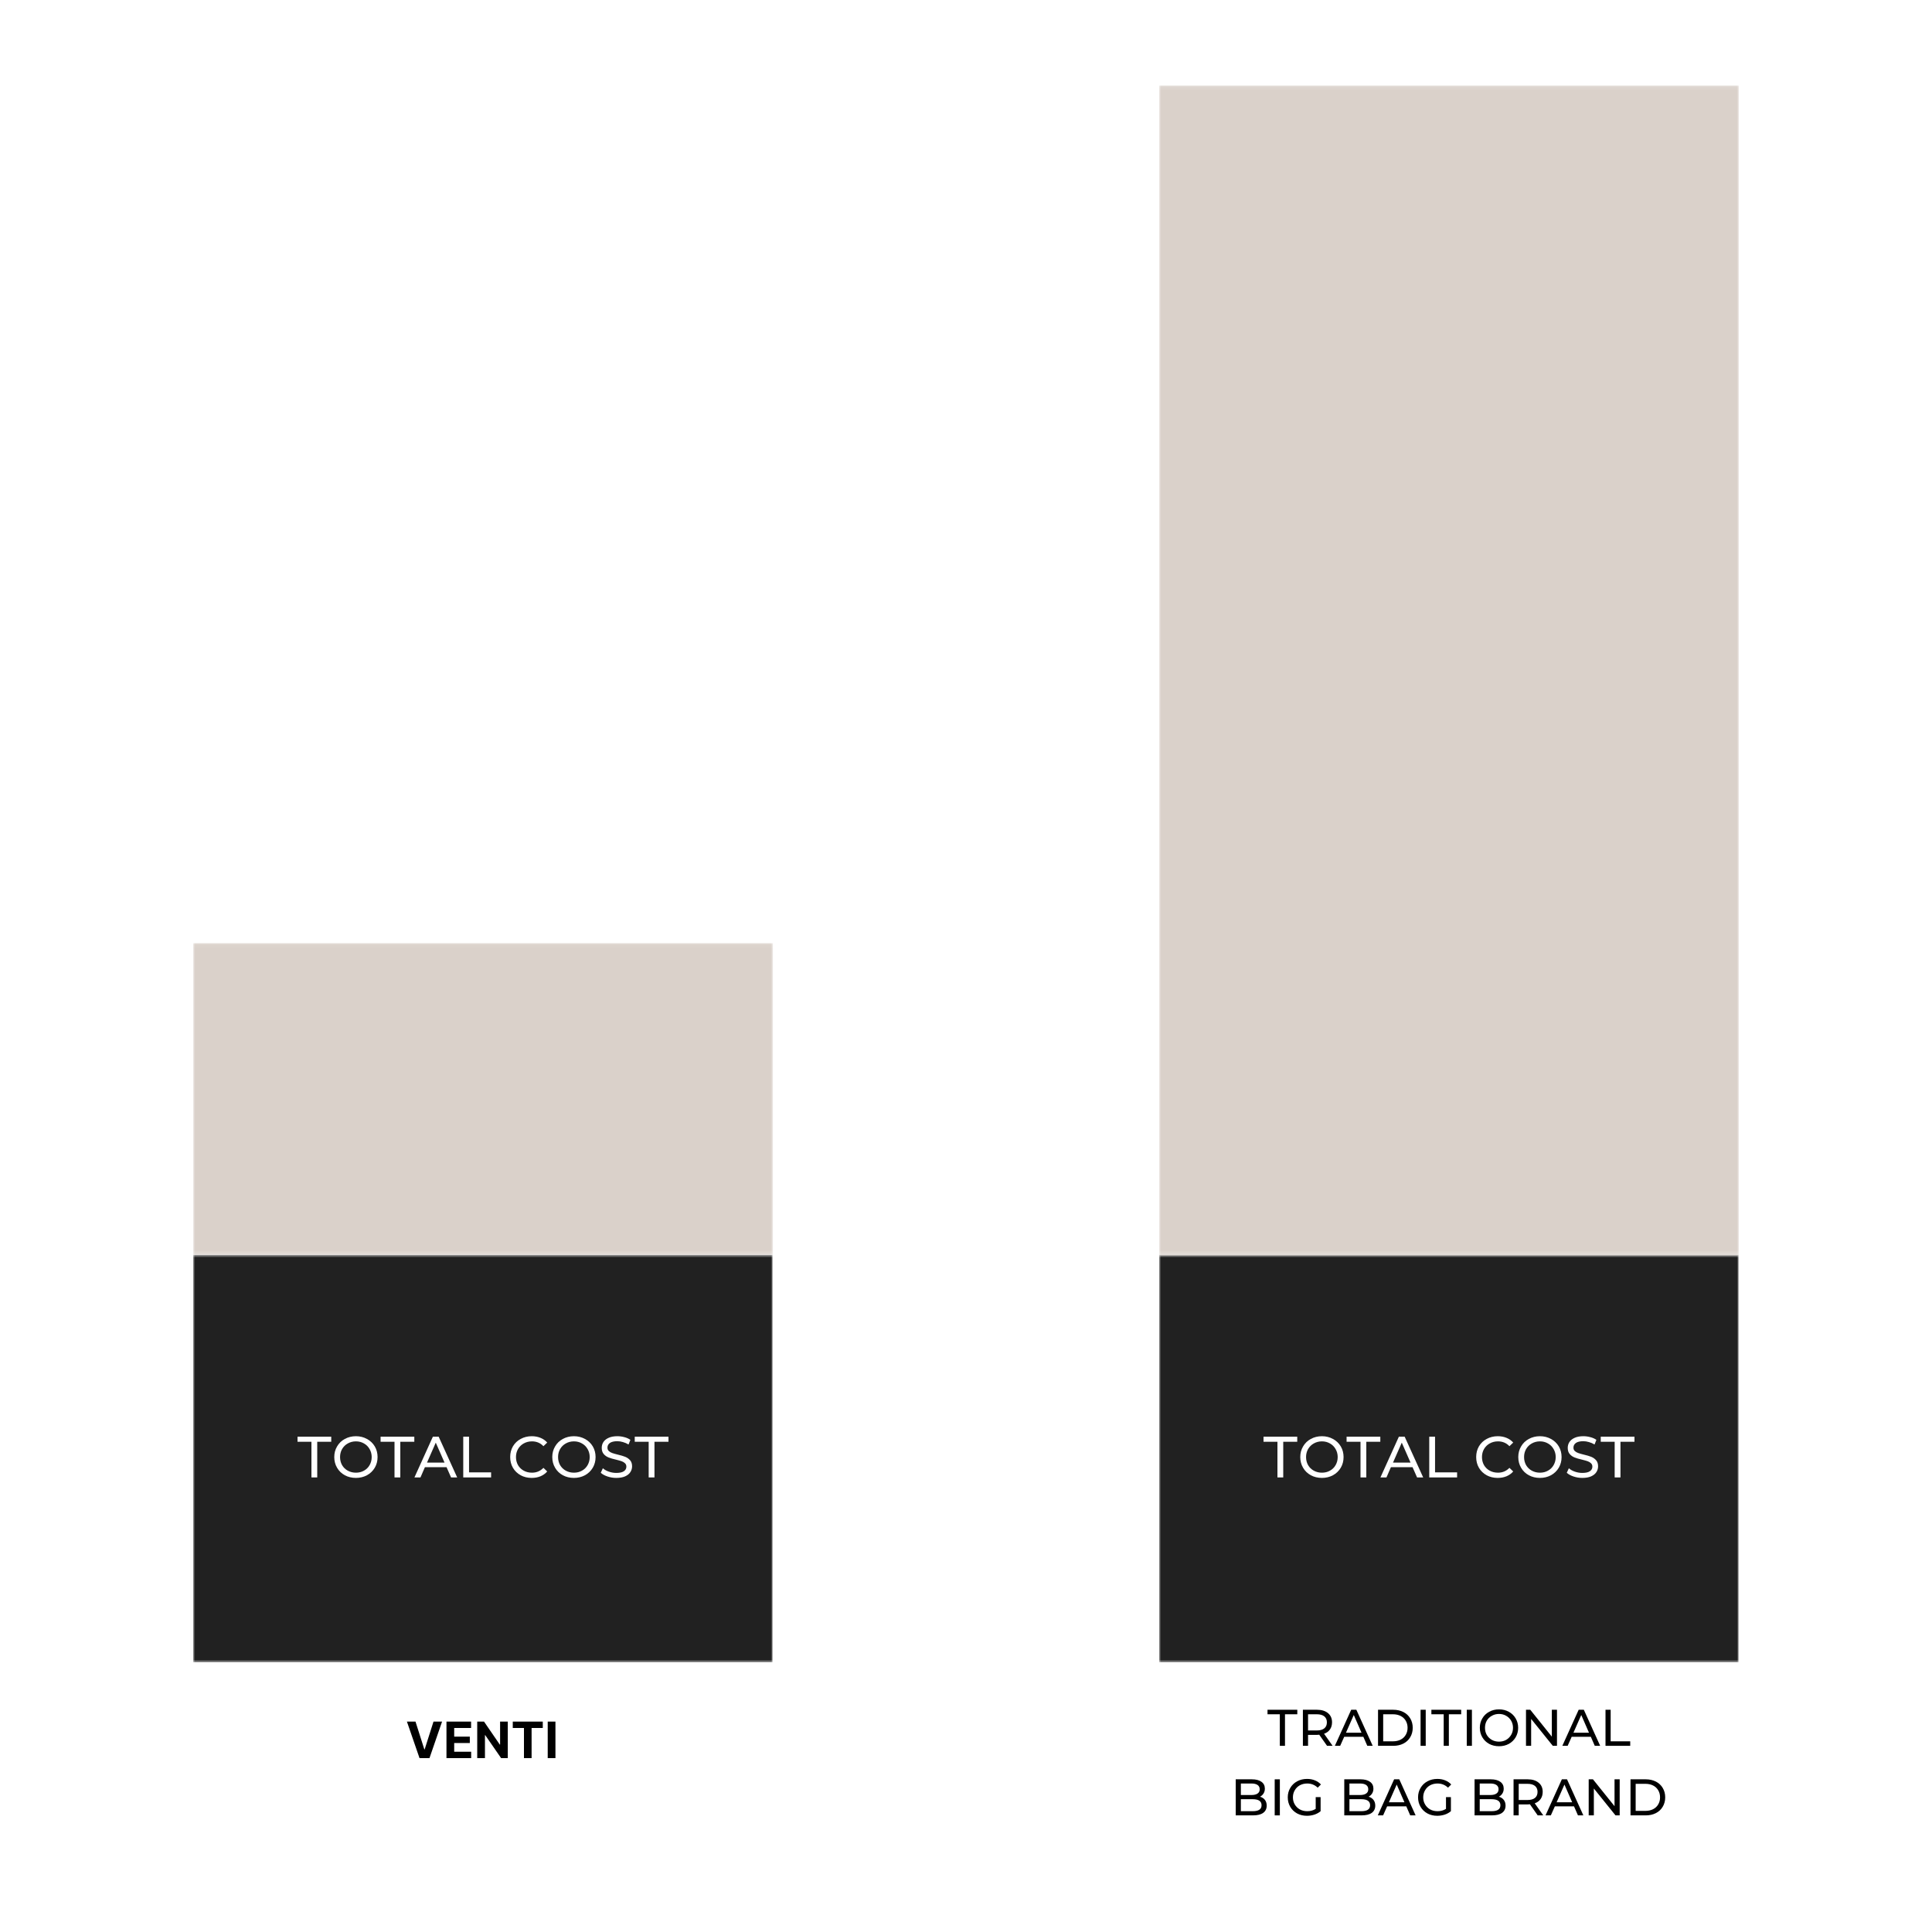
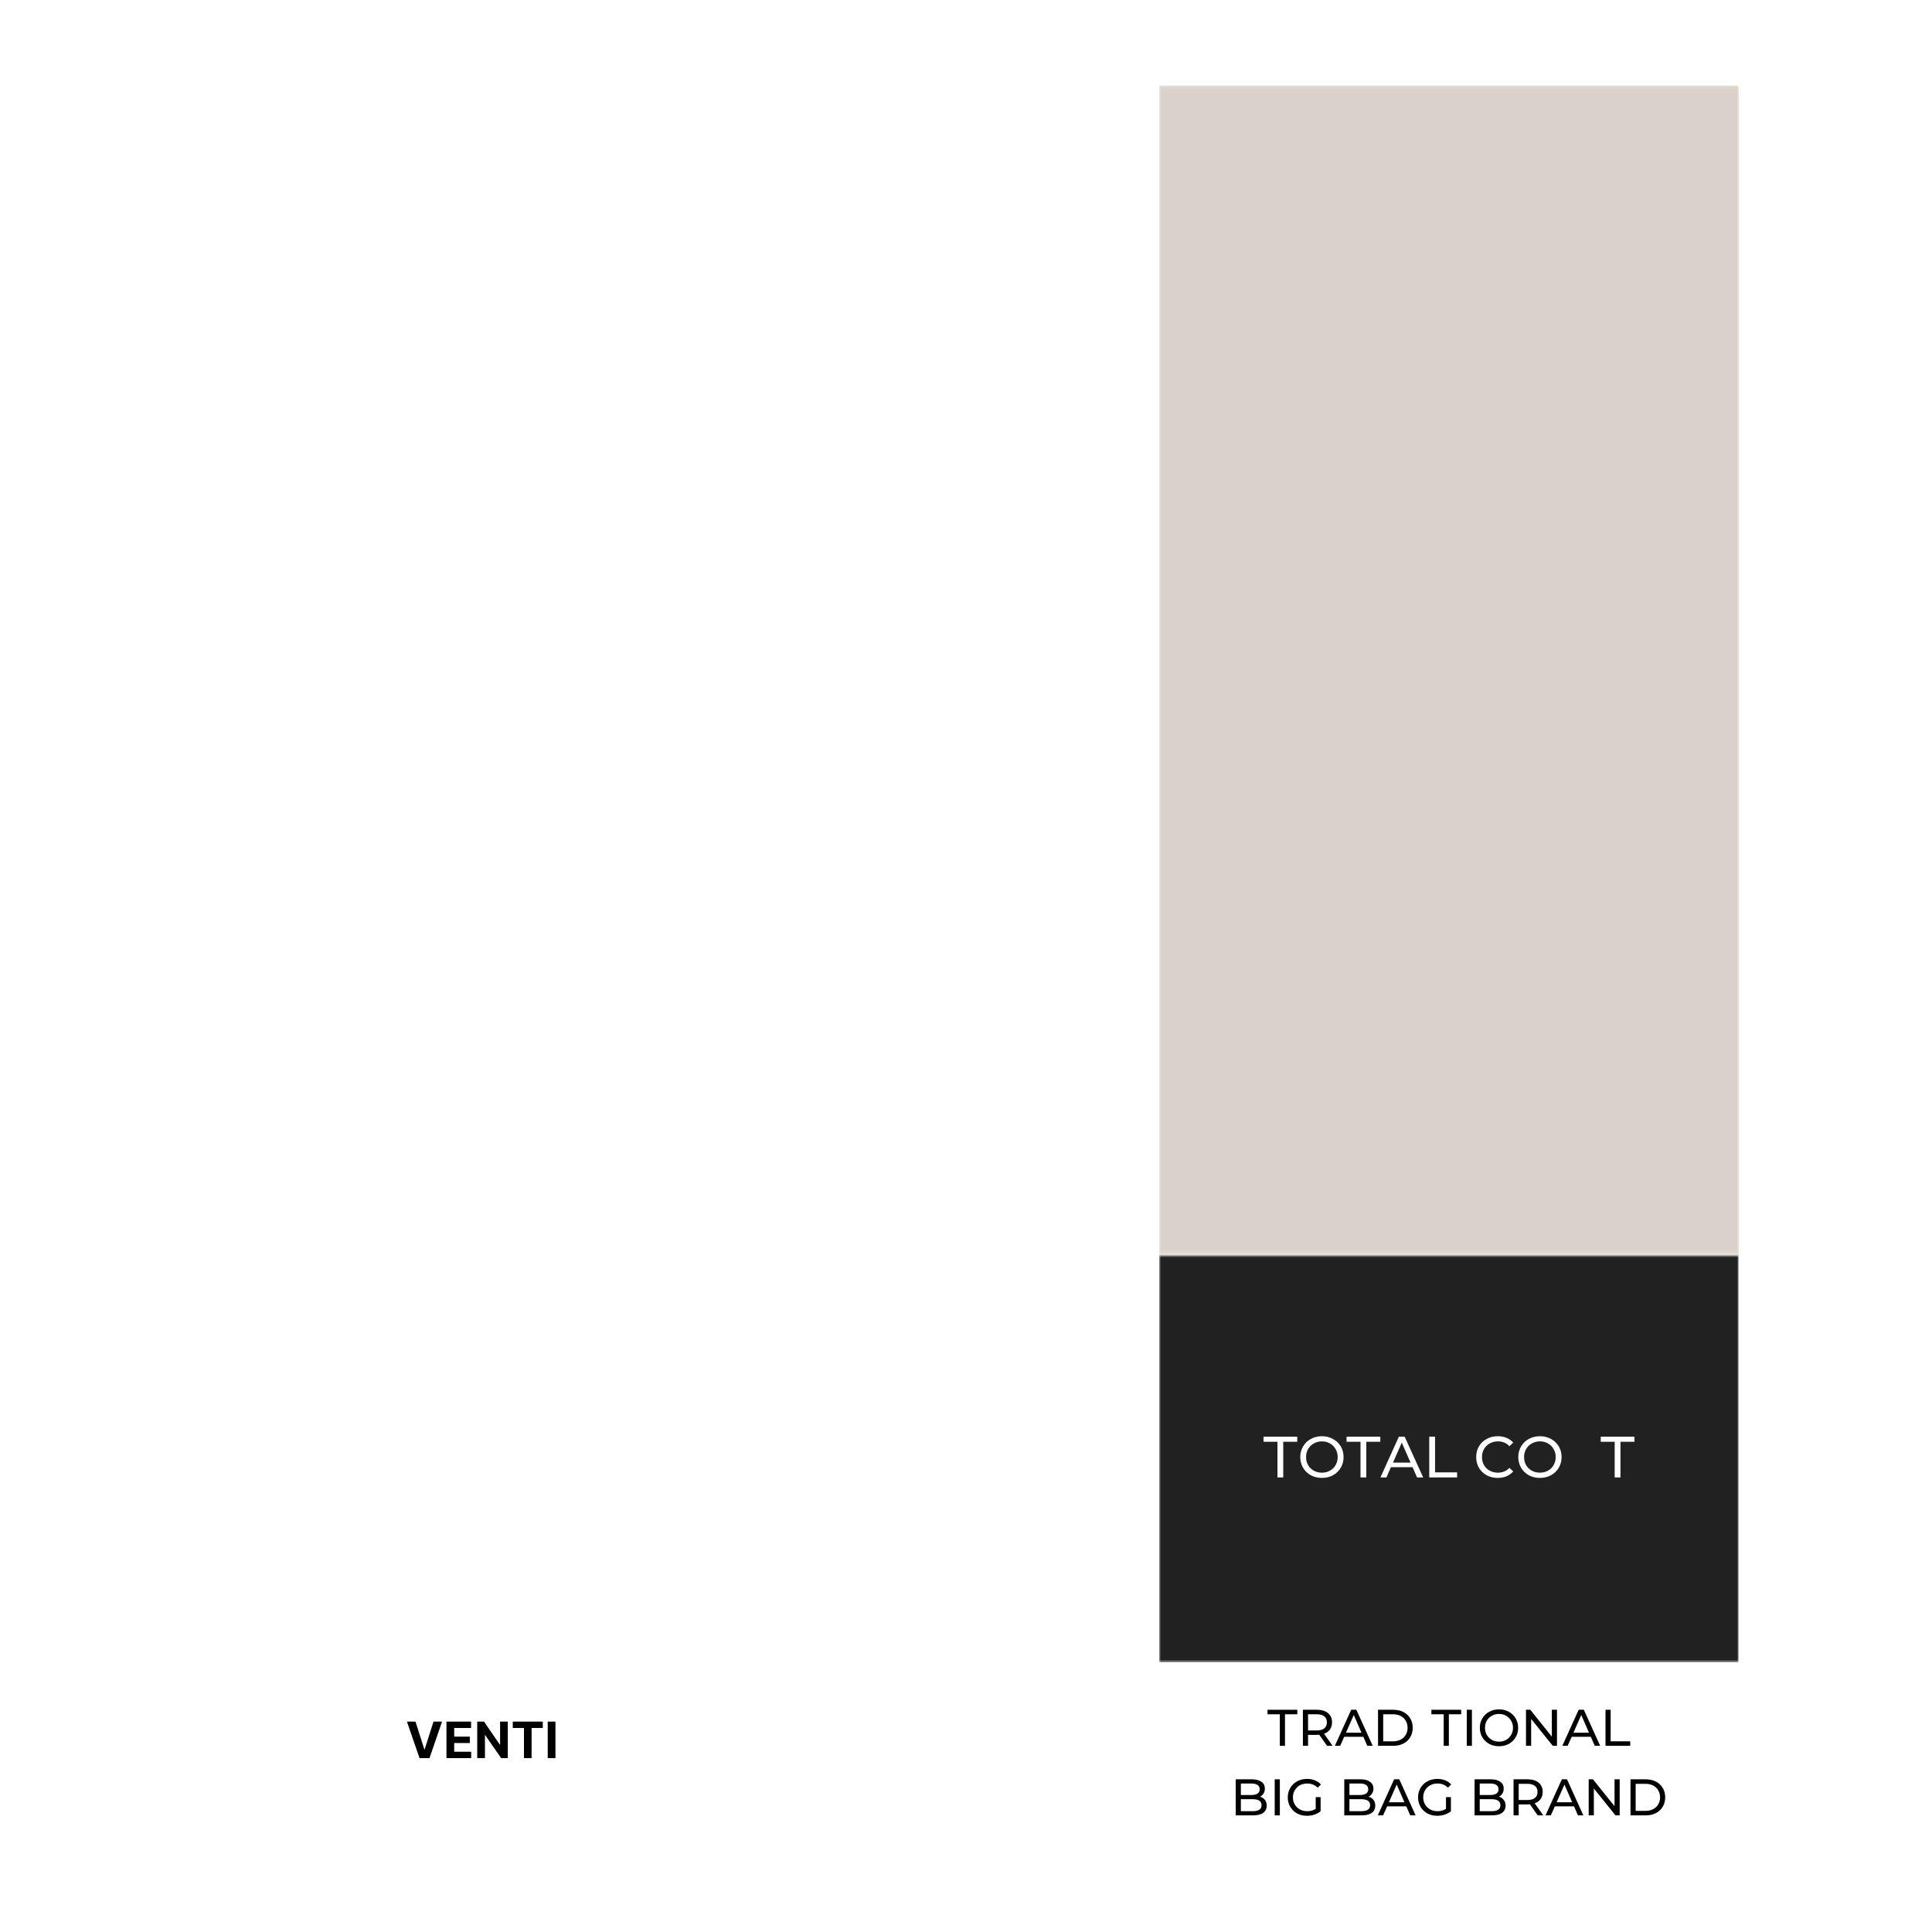
<svg xmlns="http://www.w3.org/2000/svg" fill="none" viewBox="0 0 500 500" height="500" width="500">
  <rect x="0" y="0" width="500" height="500" fill="#808080" stroke="none" />
  <g clip-path="url(#clip0_424_2)">
    <path fill="white" d="M550 -50H-50V550H550V-50Z" />
    <path fill="white" d="M550 -50H-50V550H550V-50Z" />
    <mask height="107" width="150" y="324" x="50" maskUnits="userSpaceOnUse" style="mask-type:luminance" id="mask0_424_2">
-       <path fill="white" d="M50 324.755H200V430.198H50V324.755Z" />
-     </mask>
+       </mask>
    <g mask="url(#mask0_424_2)">
      <path fill="#212121" d="M50 324.755H199.932V430.198H50V324.755Z" />
    </g>
    <mask height="107" width="150" y="324" x="300" maskUnits="userSpaceOnUse" style="mask-type:luminance" id="mask1_424_2">
      <path fill="white" d="M300 324.755H450V430.198H300V324.755Z" />
    </mask>
    <g mask="url(#mask1_424_2)">
      <path fill="#212121" d="M300 324.755H449.932V430.198H300V324.755Z" />
    </g>
    <mask height="81" width="150" y="244" x="50" maskUnits="userSpaceOnUse" style="mask-type:luminance" id="mask2_424_2">
      <path fill="white" d="M50 244.062H200V324.755H50V244.062Z" />
    </mask>
    <g mask="url(#mask2_424_2)">
-       <path fill="#DAD1CA" d="M50 244.062H200.036V324.755H50V244.062Z" />
-     </g>
+       </g>
    <path fill="white" d="M80.601 373.128H76.997V371.815H85.726V373.128H82.101V382.357H80.601V373.128Z" />
    <path fill="white" d="M92.111 382.482C91.054 382.482 90.095 382.253 89.236 381.795C88.387 381.326 87.72 380.68 87.236 379.857C86.746 379.024 86.507 378.102 86.507 377.086C86.507 376.076 86.746 375.159 87.236 374.336C87.72 373.503 88.387 372.857 89.236 372.399C90.095 371.93 91.054 371.69 92.111 371.69C93.163 371.69 94.116 371.93 94.965 372.399C95.825 372.857 96.496 373.498 96.986 374.315C97.47 375.138 97.715 376.06 97.715 377.086C97.715 378.118 97.47 379.039 96.986 379.857C96.496 380.68 95.825 381.326 94.965 381.795C94.116 382.253 93.163 382.482 92.111 382.482ZM92.111 381.128C92.887 381.128 93.58 380.956 94.194 380.607C94.819 380.263 95.304 379.784 95.653 379.17C96.012 378.545 96.194 377.852 96.194 377.086C96.194 376.326 96.012 375.638 95.653 375.024C95.304 374.399 94.819 373.914 94.194 373.565C93.58 373.206 92.887 373.024 92.111 373.024C91.345 373.024 90.642 373.206 90.007 373.565C89.382 373.914 88.887 374.399 88.528 375.024C88.179 375.638 88.007 376.326 88.007 377.086C88.007 377.852 88.179 378.545 88.528 379.17C88.887 379.784 89.382 380.263 90.007 380.607C90.642 380.956 91.345 381.128 92.111 381.128Z" />
    <path fill="white" d="M102.099 373.128H98.495V371.815H107.224V373.128H103.599V382.357H102.099V373.128Z" />
    <path fill="white" d="M115.568 379.711H109.964L108.818 382.357H107.256L112.027 371.815H113.527L118.318 382.357H116.735L115.568 379.711ZM115.048 378.524L112.777 373.357L110.506 378.524H115.048Z" />
    <path fill="white" d="M119.888 371.815H121.388V381.045H127.096V382.357H119.888V371.815Z" />
    <path fill="white" d="M137.598 382.482C136.54 382.482 135.587 382.253 134.743 381.795C133.895 381.326 133.228 380.68 132.743 379.857C132.27 379.039 132.035 378.118 132.035 377.086C132.035 376.06 132.27 375.138 132.743 374.315C133.228 373.498 133.895 372.857 134.743 372.399C135.603 371.93 136.561 371.69 137.618 371.69C138.436 371.69 139.186 371.831 139.868 372.107C140.561 372.388 141.145 372.795 141.618 373.336L140.639 374.274C139.848 373.44 138.858 373.024 137.681 373.024C136.889 373.024 136.171 373.206 135.535 373.565C134.91 373.914 134.415 374.399 134.056 375.024C133.707 375.638 133.535 376.326 133.535 377.086C133.535 377.852 133.707 378.545 134.056 379.17C134.415 379.784 134.91 380.263 135.535 380.607C136.171 380.956 136.889 381.128 137.681 381.128C138.848 381.128 139.832 380.711 140.639 379.878L141.618 380.815C141.145 381.357 140.561 381.774 139.868 382.065C139.186 382.347 138.431 382.482 137.598 382.482Z" />
    <path fill="white" d="M148.532 382.482C147.475 382.482 146.516 382.253 145.657 381.795C144.808 381.326 144.141 380.68 143.657 379.857C143.167 379.024 142.928 378.102 142.928 377.086C142.928 376.076 143.167 375.159 143.657 374.336C144.141 373.503 144.808 372.857 145.657 372.399C146.516 371.93 147.475 371.69 148.532 371.69C149.584 371.69 150.537 371.93 151.386 372.399C152.245 372.857 152.917 373.498 153.407 374.315C153.891 375.138 154.136 376.06 154.136 377.086C154.136 378.118 153.891 379.039 153.407 379.857C152.917 380.68 152.245 381.326 151.386 381.795C150.537 382.253 149.584 382.482 148.532 382.482ZM148.532 381.128C149.308 381.128 150.001 380.956 150.615 380.607C151.24 380.263 151.725 379.784 152.074 379.17C152.433 378.545 152.615 377.852 152.615 377.086C152.615 376.326 152.433 375.638 152.074 375.024C151.725 374.399 151.24 373.914 150.615 373.565C150.001 373.206 149.308 373.024 148.532 373.024C147.766 373.024 147.063 373.206 146.428 373.565C145.803 373.914 145.308 374.399 144.949 375.024C144.6 375.638 144.428 376.326 144.428 377.086C144.428 377.852 144.6 378.545 144.949 379.17C145.308 379.784 145.803 380.263 146.428 380.607C147.063 380.956 147.766 381.128 148.532 381.128Z" />
    <path fill="white" d="M159.499 382.482C158.708 382.482 157.942 382.357 157.208 382.107C156.468 381.857 155.895 381.539 155.479 381.149L156.02 379.982C156.421 380.347 156.937 380.638 157.562 380.857C158.197 381.081 158.843 381.19 159.499 381.19C160.374 381.19 161.025 381.045 161.458 380.753C161.885 380.461 162.104 380.065 162.104 379.565C162.104 379.206 161.984 378.914 161.749 378.69C161.525 378.472 161.239 378.295 160.895 378.17C160.546 378.045 160.051 377.909 159.416 377.753C158.624 377.576 157.984 377.388 157.499 377.19C157.01 376.998 156.593 376.706 156.249 376.315C155.9 375.914 155.729 375.378 155.729 374.711C155.729 374.144 155.874 373.638 156.166 373.19C156.468 372.732 156.921 372.373 157.52 372.107C158.114 371.831 158.864 371.69 159.77 371.69C160.395 371.69 161.005 371.774 161.604 371.94C162.197 372.097 162.713 372.326 163.145 372.628L162.666 373.836C162.218 373.56 161.739 373.352 161.229 373.211C160.729 373.06 160.239 372.982 159.77 372.982C158.906 372.982 158.26 373.138 157.833 373.44C157.416 373.748 157.208 374.149 157.208 374.649C157.208 375.013 157.322 375.305 157.562 375.524C157.796 375.748 158.093 375.92 158.458 376.045C158.817 376.17 159.301 376.31 159.916 376.461C160.708 376.644 161.338 376.831 161.812 377.024C162.296 377.222 162.713 377.513 163.062 377.899C163.406 378.289 163.583 378.815 163.583 379.482C163.583 380.039 163.426 380.545 163.124 381.003C162.833 381.451 162.38 381.81 161.77 382.086C161.156 382.352 160.4 382.482 159.499 382.482Z" />
    <path fill="white" d="M167.876 373.128H164.271V371.815H173.001V373.128H169.376V382.357H167.876V373.128Z" />
    <path fill="white" d="M330.601 373.128H326.997V371.815H335.726V373.128H332.101V382.357H330.601V373.128Z" />
    <path fill="white" d="M342.111 382.482C341.054 382.482 340.095 382.253 339.236 381.795C338.387 381.326 337.72 380.68 337.236 379.857C336.746 379.024 336.507 378.102 336.507 377.086C336.507 376.076 336.746 375.159 337.236 374.336C337.72 373.503 338.387 372.857 339.236 372.399C340.095 371.93 341.054 371.69 342.111 371.69C343.163 371.69 344.116 371.93 344.965 372.399C345.825 372.857 346.496 373.498 346.986 374.315C347.47 375.138 347.715 376.06 347.715 377.086C347.715 378.118 347.47 379.039 346.986 379.857C346.496 380.68 345.825 381.326 344.965 381.795C344.116 382.253 343.163 382.482 342.111 382.482ZM342.111 381.128C342.887 381.128 343.58 380.956 344.194 380.607C344.819 380.263 345.304 379.784 345.653 379.17C346.012 378.545 346.194 377.852 346.194 377.086C346.194 376.326 346.012 375.638 345.653 375.024C345.304 374.399 344.819 373.914 344.194 373.565C343.58 373.206 342.887 373.024 342.111 373.024C341.345 373.024 340.642 373.206 340.007 373.565C339.382 373.914 338.887 374.399 338.528 375.024C338.179 375.638 338.007 376.326 338.007 377.086C338.007 377.852 338.179 378.545 338.528 379.17C338.887 379.784 339.382 380.263 340.007 380.607C340.642 380.956 341.345 381.128 342.111 381.128Z" />
    <path fill="white" d="M352.099 373.128H348.495V371.815H357.224V373.128H353.599V382.357H352.099V373.128Z" />
    <path fill="white" d="M365.568 379.711H359.964L358.818 382.357H357.256L362.027 371.815H363.527L368.318 382.357H366.735L365.568 379.711ZM365.048 378.524L362.777 373.357L360.506 378.524H365.048Z" />
    <path fill="white" d="M369.888 371.815H371.388V381.045H377.096V382.357H369.888V371.815Z" />
    <path fill="white" d="M387.598 382.482C386.54 382.482 385.587 382.253 384.743 381.795C383.895 381.326 383.228 380.68 382.743 379.857C382.27 379.039 382.035 378.118 382.035 377.086C382.035 376.06 382.27 375.138 382.743 374.315C383.228 373.498 383.895 372.857 384.743 372.399C385.603 371.93 386.561 371.69 387.618 371.69C388.436 371.69 389.186 371.831 389.868 372.107C390.561 372.388 391.145 372.795 391.618 373.336L390.639 374.274C389.848 373.44 388.858 373.024 387.681 373.024C386.889 373.024 386.171 373.206 385.535 373.565C384.91 373.914 384.415 374.399 384.056 375.024C383.707 375.638 383.535 376.326 383.535 377.086C383.535 377.852 383.707 378.545 384.056 379.17C384.415 379.784 384.91 380.263 385.535 380.607C386.171 380.956 386.889 381.128 387.681 381.128C388.848 381.128 389.832 380.711 390.639 379.878L391.618 380.815C391.145 381.357 390.561 381.774 389.868 382.065C389.186 382.347 388.431 382.482 387.598 382.482Z" />
    <path fill="white" d="M398.532 382.482C397.475 382.482 396.516 382.253 395.657 381.795C394.808 381.326 394.141 380.68 393.657 379.857C393.167 379.024 392.928 378.102 392.928 377.086C392.928 376.076 393.167 375.159 393.657 374.336C394.141 373.503 394.808 372.857 395.657 372.399C396.516 371.93 397.475 371.69 398.532 371.69C399.584 371.69 400.537 371.93 401.386 372.399C402.245 372.857 402.917 373.498 403.407 374.315C403.891 375.138 404.136 376.06 404.136 377.086C404.136 378.118 403.891 379.039 403.407 379.857C402.917 380.68 402.245 381.326 401.386 381.795C400.537 382.253 399.584 382.482 398.532 382.482ZM398.532 381.128C399.308 381.128 400.001 380.956 400.615 380.607C401.24 380.263 401.725 379.784 402.074 379.17C402.433 378.545 402.615 377.852 402.615 377.086C402.615 376.326 402.433 375.638 402.074 375.024C401.725 374.399 401.24 373.914 400.615 373.565C400.001 373.206 399.308 373.024 398.532 373.024C397.766 373.024 397.063 373.206 396.428 373.565C395.803 373.914 395.308 374.399 394.949 375.024C394.6 375.638 394.428 376.326 394.428 377.086C394.428 377.852 394.6 378.545 394.949 379.17C395.308 379.784 395.803 380.263 396.428 380.607C397.063 380.956 397.766 381.128 398.532 381.128Z" />
-     <path fill="white" d="M409.499 382.482C408.708 382.482 407.942 382.357 407.208 382.107C406.468 381.857 405.895 381.539 405.479 381.149L406.02 379.982C406.421 380.347 406.937 380.638 407.562 380.857C408.197 381.081 408.843 381.19 409.499 381.19C410.374 381.19 411.025 381.045 411.458 380.753C411.885 380.461 412.104 380.065 412.104 379.565C412.104 379.206 411.984 378.914 411.749 378.69C411.525 378.472 411.239 378.295 410.895 378.17C410.546 378.045 410.051 377.909 409.416 377.753C408.624 377.576 407.984 377.388 407.499 377.19C407.01 376.998 406.593 376.706 406.249 376.315C405.9 375.914 405.729 375.378 405.729 374.711C405.729 374.144 405.874 373.638 406.166 373.19C406.468 372.732 406.921 372.373 407.52 372.107C408.114 371.831 408.864 371.69 409.77 371.69C410.395 371.69 411.005 371.774 411.604 371.94C412.197 372.097 412.713 372.326 413.145 372.628L412.666 373.836C412.218 373.56 411.739 373.352 411.229 373.211C410.729 373.06 410.239 372.982 409.77 372.982C408.906 372.982 408.26 373.138 407.833 373.44C407.416 373.748 407.208 374.149 407.208 374.649C407.208 375.013 407.322 375.305 407.562 375.524C407.796 375.748 408.093 375.92 408.458 376.045C408.817 376.17 409.301 376.31 409.916 376.461C410.708 376.644 411.338 376.831 411.812 377.024C412.296 377.222 412.713 377.513 413.062 377.899C413.406 378.289 413.583 378.815 413.583 379.482C413.583 380.039 413.426 380.545 413.124 381.003C412.833 381.451 412.38 381.81 411.77 382.086C411.156 382.352 410.4 382.482 409.499 382.482Z" />
    <path fill="white" d="M417.876 373.128H414.271V371.815H423.001V373.128H419.376V382.357H417.876V373.128Z" />
    <path fill="black" d="M331.219 443.652H328.031V442.485H335.74V443.652H332.552V451.819H331.219V443.652Z" />
    <path fill="black" d="M343.438 451.819L341.418 448.944C341.168 448.975 340.97 448.985 340.834 448.985H338.522V451.819H337.188V442.485H340.834C342.043 442.485 342.991 442.777 343.688 443.36C344.381 443.933 344.73 444.725 344.73 445.735C344.73 446.459 344.548 447.079 344.188 447.59C343.84 448.09 343.334 448.459 342.668 448.694L344.876 451.819H343.438ZM340.793 447.84C341.636 447.84 342.282 447.662 342.73 447.298C343.173 446.938 343.397 446.418 343.397 445.735C343.397 445.069 343.173 444.558 342.73 444.194C342.282 443.834 341.636 443.652 340.793 443.652H338.522V447.84H340.793Z" />
    <path fill="black" d="M352.836 449.485H347.878L346.836 451.819H345.461L349.69 442.485H351.023L355.253 451.819H353.857L352.836 449.485ZM352.357 448.423L350.357 443.84L348.336 448.423H352.357Z" />
    <path fill="black" d="M356.634 442.485H360.571C361.556 442.485 362.431 442.683 363.196 443.069C363.957 443.459 364.55 444.006 364.967 444.715C365.394 445.423 365.613 446.235 365.613 447.152C365.613 448.069 365.394 448.881 364.967 449.59C364.55 450.298 363.957 450.85 363.196 451.235C362.431 451.626 361.556 451.819 360.571 451.819H356.634V442.485ZM360.488 450.652C361.248 450.652 361.915 450.506 362.488 450.215C363.056 449.923 363.493 449.517 363.8 448.985C364.118 448.459 364.28 447.85 364.28 447.152C364.28 446.459 364.118 445.85 363.8 445.319C363.493 444.793 363.056 444.381 362.488 444.09C361.915 443.798 361.248 443.652 360.488 443.652H357.967V450.652H360.488Z" />
-     <path fill="black" d="M367.643 442.485H368.976V451.819H367.643V442.485Z" />
    <path fill="black" d="M373.629 443.652H370.441V442.485H378.15V443.652H374.962V451.819H373.629V443.652Z" />
    <path fill="black" d="M379.598 442.485H380.931V451.819H379.598V442.485Z" />
    <path fill="black" d="M387.938 451.923C387.006 451.923 386.157 451.725 385.396 451.319C384.646 450.902 384.052 450.334 383.625 449.611C383.193 448.876 382.979 448.058 382.979 447.152C382.979 446.251 383.193 445.439 383.625 444.715C384.052 443.98 384.646 443.413 385.396 443.006C386.157 442.59 387.006 442.381 387.938 442.381C388.881 442.381 389.729 442.59 390.479 443.006C391.229 443.413 391.818 443.98 392.25 444.715C392.677 445.439 392.896 446.251 392.896 447.152C392.896 448.058 392.677 448.876 392.25 449.611C391.818 450.334 391.229 450.902 390.479 451.319C389.729 451.725 388.881 451.923 387.938 451.923ZM387.938 450.736C388.631 450.736 389.25 450.584 389.792 450.277C390.334 449.959 390.761 449.527 391.084 448.986C391.401 448.444 391.563 447.834 391.563 447.152C391.563 446.475 391.401 445.861 391.084 445.319C390.761 444.777 390.334 444.355 389.792 444.048C389.25 443.73 388.631 443.569 387.938 443.569C387.256 443.569 386.636 443.73 386.084 444.048C385.526 444.355 385.089 444.777 384.771 445.319C384.464 445.861 384.313 446.475 384.313 447.152C384.313 447.834 384.464 448.444 384.771 448.986C385.089 449.527 385.526 449.959 386.084 450.277C386.636 450.584 387.256 450.736 387.938 450.736Z" />
    <path fill="black" d="M402.947 442.485V451.819H401.863L396.259 444.86V451.819H394.926V442.485H396.03L401.613 449.444V442.485H402.947Z" />
    <path fill="black" d="M411.706 449.485H406.748L405.706 451.819H404.331L408.56 442.485H409.894L414.123 451.819H412.727L411.706 449.485ZM411.227 448.423L409.227 443.84L407.206 448.423H411.227Z" />
    <path fill="black" d="M415.504 442.485H416.837V450.652H421.9V451.819H415.504V442.485Z" />
    <path fill="black" d="M326.093 464.985C326.635 465.142 327.057 465.418 327.364 465.819C327.666 466.209 327.823 466.704 327.823 467.298C327.823 468.105 327.515 468.73 326.906 469.173C326.307 469.605 325.427 469.819 324.26 469.819H319.802V460.485H323.989C325.057 460.485 325.885 460.704 326.468 461.131C327.052 461.548 327.343 462.142 327.343 462.902C327.343 463.392 327.224 463.813 326.989 464.173C326.765 464.522 326.468 464.793 326.093 464.985ZM321.135 461.569V464.548H323.864C324.557 464.548 325.083 464.423 325.448 464.173C325.823 463.923 326.01 463.558 326.01 463.069C326.01 462.569 325.823 462.194 325.448 461.944C325.083 461.694 324.557 461.569 323.864 461.569H321.135ZM324.198 468.735C324.958 468.735 325.531 468.61 325.906 468.36C326.291 468.11 326.489 467.725 326.489 467.194C326.489 466.152 325.724 465.631 324.198 465.631H321.135V468.735H324.198Z" />
    <path fill="black" d="M329.892 460.485H331.225V469.819H329.892V460.485Z" />
    <path fill="black" d="M340.503 465.09H341.773V468.736C341.315 469.126 340.773 469.423 340.148 469.631C339.534 469.824 338.898 469.923 338.232 469.923C337.299 469.923 336.451 469.725 335.69 469.319C334.94 468.902 334.346 468.334 333.919 467.611C333.487 466.876 333.273 466.058 333.273 465.152C333.273 464.251 333.487 463.439 333.919 462.715C334.346 461.98 334.94 461.413 335.69 461.006C336.451 460.59 337.315 460.381 338.273 460.381C339.008 460.381 339.68 460.506 340.294 460.756C340.904 460.996 341.424 461.35 341.857 461.819L341.023 462.652C340.273 461.933 339.367 461.569 338.315 461.569C337.607 461.569 336.966 461.725 336.398 462.027C335.841 462.334 335.404 462.767 335.086 463.319C334.763 463.861 334.607 464.475 334.607 465.152C334.607 465.834 334.763 466.444 335.086 466.986C335.404 467.527 335.841 467.959 336.398 468.277C336.966 468.584 337.607 468.736 338.315 468.736C339.148 468.736 339.878 468.538 340.503 468.131V465.09Z" />
    <path fill="black" d="M354.189 464.985C354.731 465.142 355.153 465.418 355.46 465.819C355.762 466.209 355.918 466.704 355.918 467.298C355.918 468.105 355.611 468.73 355.002 469.173C354.403 469.605 353.522 469.819 352.356 469.819H347.897V460.485H352.085C353.153 460.485 353.981 460.704 354.564 461.131C355.147 461.548 355.439 462.142 355.439 462.902C355.439 463.392 355.319 463.813 355.085 464.173C354.861 464.522 354.564 464.793 354.189 464.985ZM349.231 461.569V464.548H351.96C352.653 464.548 353.179 464.423 353.543 464.173C353.918 463.923 354.106 463.558 354.106 463.069C354.106 462.569 353.918 462.194 353.543 461.944C353.179 461.694 352.653 461.569 351.96 461.569H349.231ZM352.293 468.735C353.054 468.735 353.627 468.61 354.002 468.36C354.387 468.11 354.585 467.725 354.585 467.194C354.585 466.152 353.819 465.631 352.293 465.631H349.231V468.735H352.293Z" />
    <path fill="black" d="M363.945 467.485H358.987L357.945 469.819H356.57L360.799 460.485H362.133L366.362 469.819H364.966L363.945 467.485ZM363.466 466.423L361.466 461.84L359.445 466.423H363.466Z" />
    <path fill="black" d="M374.222 465.09H375.493V468.736C375.035 469.126 374.493 469.423 373.868 469.631C373.254 469.824 372.618 469.923 371.951 469.923C371.019 469.923 370.17 469.725 369.41 469.319C368.66 468.902 368.066 468.334 367.639 467.611C367.207 466.876 366.993 466.058 366.993 465.152C366.993 464.251 367.207 463.439 367.639 462.715C368.066 461.98 368.66 461.413 369.41 461.006C370.17 460.59 371.035 460.381 371.993 460.381C372.728 460.381 373.399 460.506 374.014 460.756C374.623 460.996 375.144 461.35 375.576 461.819L374.743 462.652C373.993 461.933 373.087 461.569 372.035 461.569C371.326 461.569 370.686 461.725 370.118 462.027C369.561 462.334 369.123 462.767 368.806 463.319C368.483 463.861 368.326 464.475 368.326 465.152C368.326 465.834 368.483 466.444 368.806 466.986C369.123 467.527 369.561 467.959 370.118 468.277C370.686 468.584 371.326 468.736 372.035 468.736C372.868 468.736 373.597 468.538 374.222 468.131V465.09Z" />
    <path fill="black" d="M387.909 464.985C388.451 465.142 388.872 465.418 389.18 465.819C389.482 466.209 389.638 466.704 389.638 467.298C389.638 468.105 389.331 468.73 388.721 469.173C388.122 469.605 387.242 469.819 386.076 469.819H381.617V460.485H385.805C386.872 460.485 387.701 460.704 388.284 461.131C388.867 461.548 389.159 462.142 389.159 462.902C389.159 463.392 389.039 463.813 388.805 464.173C388.581 464.522 388.284 464.793 387.909 464.985ZM382.951 461.569V464.548H385.68C386.372 464.548 386.898 464.423 387.263 464.173C387.638 463.923 387.826 463.558 387.826 463.069C387.826 462.569 387.638 462.194 387.263 461.944C386.898 461.694 386.372 461.569 385.68 461.569H382.951ZM386.013 468.735C386.773 468.735 387.346 468.61 387.721 468.36C388.107 468.11 388.305 467.725 388.305 467.194C388.305 466.152 387.539 465.631 386.013 465.631H382.951V468.735H386.013Z" />
    <path fill="black" d="M397.957 469.819L395.936 466.944C395.686 466.975 395.488 466.985 395.353 466.985H393.04V469.819H391.707V460.485H395.353C396.561 460.485 397.509 460.777 398.207 461.36C398.9 461.933 399.249 462.725 399.249 463.735C399.249 464.459 399.066 465.079 398.707 465.59C398.358 466.09 397.853 466.459 397.186 466.694L399.395 469.819H397.957ZM395.311 465.84C396.155 465.84 396.801 465.662 397.249 465.298C397.691 464.938 397.915 464.418 397.915 463.735C397.915 463.069 397.691 462.558 397.249 462.194C396.801 461.834 396.155 461.652 395.311 461.652H393.04V465.84H395.311Z" />
    <path fill="black" d="M407.354 467.485H402.396L401.354 469.819H399.979L404.209 460.485H405.542L409.771 469.819H408.375L407.354 467.485ZM406.875 466.423L404.875 461.84L402.854 466.423H406.875Z" />
    <path fill="black" d="M419.173 460.485V469.819H418.09L412.486 462.86V469.819H411.152V460.485H412.257L417.84 467.444V460.485H419.173Z" />
    <path fill="black" d="M421.975 460.485H425.912C426.896 460.485 427.771 460.683 428.537 461.069C429.298 461.459 429.891 462.006 430.308 462.715C430.735 463.423 430.954 464.235 430.954 465.152C430.954 466.069 430.735 466.881 430.308 467.59C429.891 468.298 429.298 468.85 428.537 469.235C427.771 469.626 426.896 469.819 425.912 469.819H421.975V460.485ZM425.829 468.652C426.589 468.652 427.256 468.506 427.829 468.215C428.396 467.923 428.834 467.517 429.141 466.985C429.459 466.459 429.62 465.85 429.62 465.152C429.62 464.459 429.459 463.85 429.141 463.319C428.834 462.793 428.396 462.381 427.829 462.09C427.256 461.798 426.589 461.652 425.829 461.652H423.308V468.652H425.829Z" />
    <mask height="303" width="150" y="22" x="300" maskUnits="userSpaceOnUse" style="mask-type:luminance" id="mask3_424_2">
      <path fill="white" d="M300 22.114H450V324.755H300V22.114Z" />
    </mask>
    <g mask="url(#mask3_424_2)">
      <path fill="#DAD1CA" d="M300 22.114H450V325.042H300V22.114Z" />
    </g>
    <path fill="black" d="M107.53 445.545L109.815 452.729H109.903L112.192 445.545H114.408L111.149 455H108.573L105.309 445.545H107.53ZM115.546 455V445.545H121.917V447.194H117.545V449.446H121.589V451.094H117.545V453.352H121.936V455H115.546ZM131.414 445.545V455H129.688L125.574 449.049H125.505V455H123.506V445.545H125.261L129.342 451.491H129.425V445.545H131.414ZM132.706 447.194V445.545H140.471V447.194H137.576V455H135.6V447.194H132.706ZM143.748 445.545V455H141.749V445.545H143.748Z" />
  </g>
  <defs>
    <clipPath id="clip0_424_2">
      <rect fill="white" height="500" width="500" />
    </clipPath>
  </defs>
</svg>